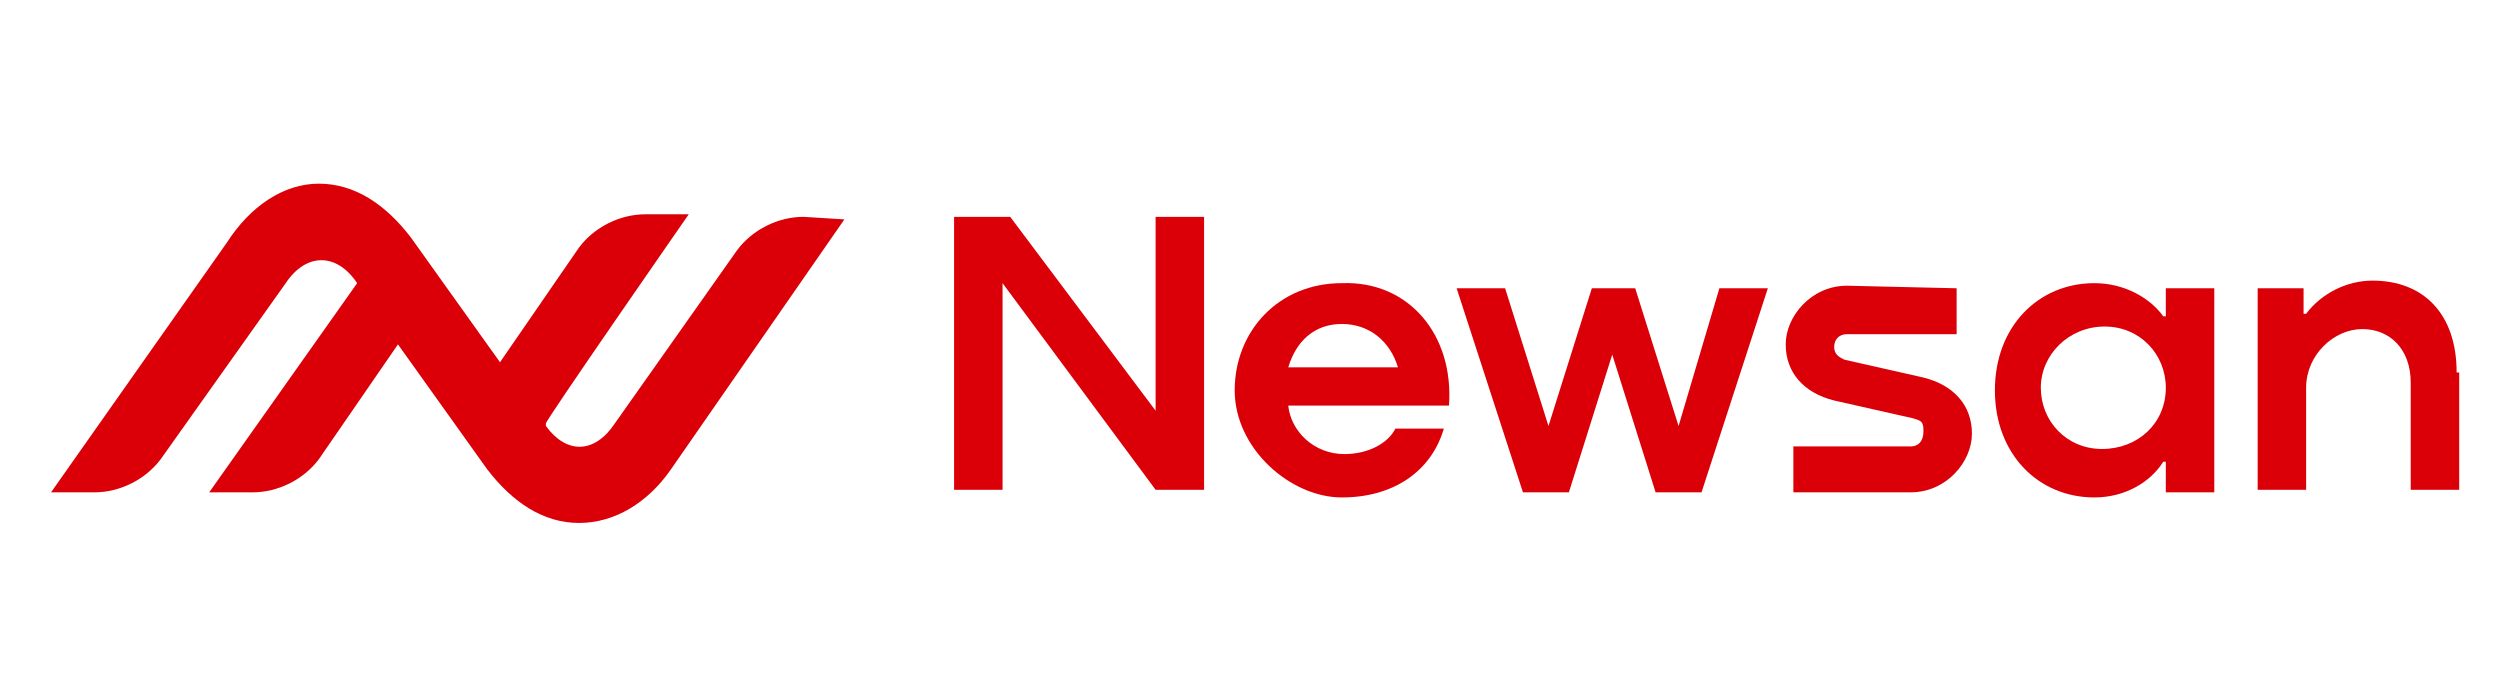
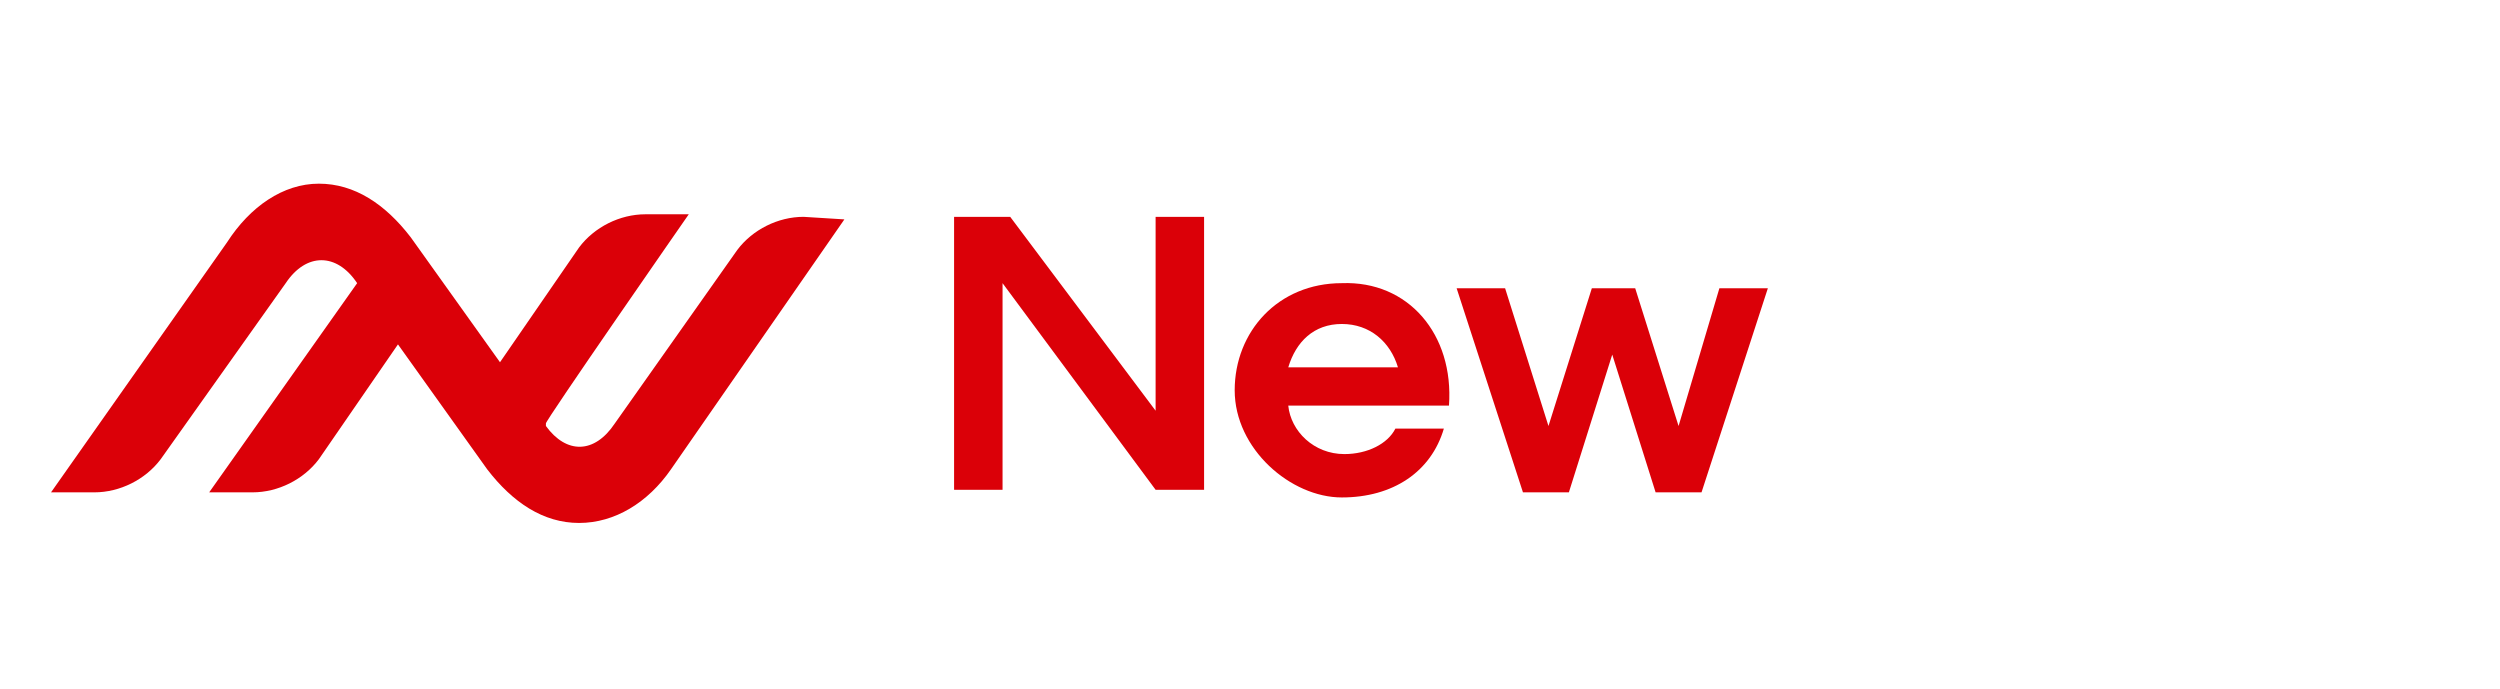
<svg xmlns="http://www.w3.org/2000/svg" id="Capa_1" x="0px" y="0px" viewBox="0 0 98 27" style="enable-background:new 0 0 98 27;" xml:space="preserve">
  <style type="text/css">	.st0{fill:#DB0008;}</style>
  <g>
    <g>
      <path class="st0" d="M45.3,8.5h1.9v10.7h-1.9l-6-8.1v8.1h-1.9V8.5h2.2l5.7,7.6V8.5z" />
      <path class="st0" d="M56.8,15.9h-6.3c0.1,1,1,1.9,2.2,1.9c0.9,0,1.7-0.4,2-1h1.9c-0.5,1.7-2,2.7-4,2.7s-4.2-1.9-4.2-4.2    s1.7-4.2,4.2-4.2C55.2,11,57,13.1,56.8,15.9z M50.5,14.4h4.3c-0.3-1-1.1-1.7-2.2-1.7S50.8,13.4,50.5,14.4z" />
      <path class="st0" d="M67.4,11.3h1.9l-2.6,8h-1.8l-1.7-5.4l-1.7,5.4h-1.8l-2.6-8H59l1.7,5.4l1.7-5.4h1.7l1.7,5.4L67.4,11.3    L67.4,11.3z" />
-       <path class="st0" d="M76.7,11.3v1.8h-4.3c-0.3,0-0.5,0.2-0.5,0.5s0.2,0.4,0.4,0.5l3.1,0.7c1.2,0.3,1.9,1.1,1.9,2.2s-1,2.3-2.4,2.3    h-4.6v-1.8h4.6c0.3,0,0.5-0.2,0.5-0.6s-0.1-0.4-0.4-0.5l-3.1-0.7c-1.2-0.3-1.9-1.1-1.9-2.2s1-2.3,2.4-2.3L76.7,11.3L76.7,11.3z" />
-       <path class="st0" d="M84.9,11.3h1.9v8h-1.9v-1.2h-0.1c-0.5,0.8-1.5,1.4-2.7,1.4c-2.2,0-3.9-1.7-3.9-4.2s1.7-4.2,3.9-4.2    c1.2,0,2.2,0.6,2.7,1.3h0.1V11.3L84.9,11.3z M84.9,15.2c0-1.3-1-2.4-2.4-2.4S80,13.9,80,15.2s1,2.4,2.4,2.4S84.9,16.6,84.9,15.2z" />
-       <path class="st0" d="M96.4,14.6v4.6h-1.9V15c0-1.3-0.8-2.1-1.9-2.1s-2.2,1-2.2,2.3v4h-1.9v-7.9h1.8v1h0.1C91,11.5,92,11,93,11    c2,0,3.3,1.3,3.3,3.6L96.4,14.6z" />
    </g>
  </g>
  <g>
    <g>
      <path class="st0" d="M31.5,8.5c-1,0-2,0.5-2.6,1.3l-4.8,6.8c-0.8,1.2-1.9,1.2-2.7,0.1v-0.1c-0.1,0,5.6-8.2,5.6-8.2h-1.7    c-1,0-2,0.5-2.6,1.3l-3.1,4.5l-3.5-4.9c-1-1.3-2.2-2.1-3.6-2.1S9.8,8.1,8.9,9.5L2,19.3h1.7c1,0,2-0.5,2.6-1.3l4.9-6.9    c0.8-1.2,2-1.2,2.8,0l-5.8,8.2h1.7c1,0,2-0.5,2.6-1.3l3.1-4.5l3.5,4.9c1,1.3,2.2,2.1,3.6,2.1c1.4,0,2.7-0.8,3.6-2.1l6.8-9.8    L31.5,8.5L31.5,8.5z" />
    </g>
  </g>
</svg>